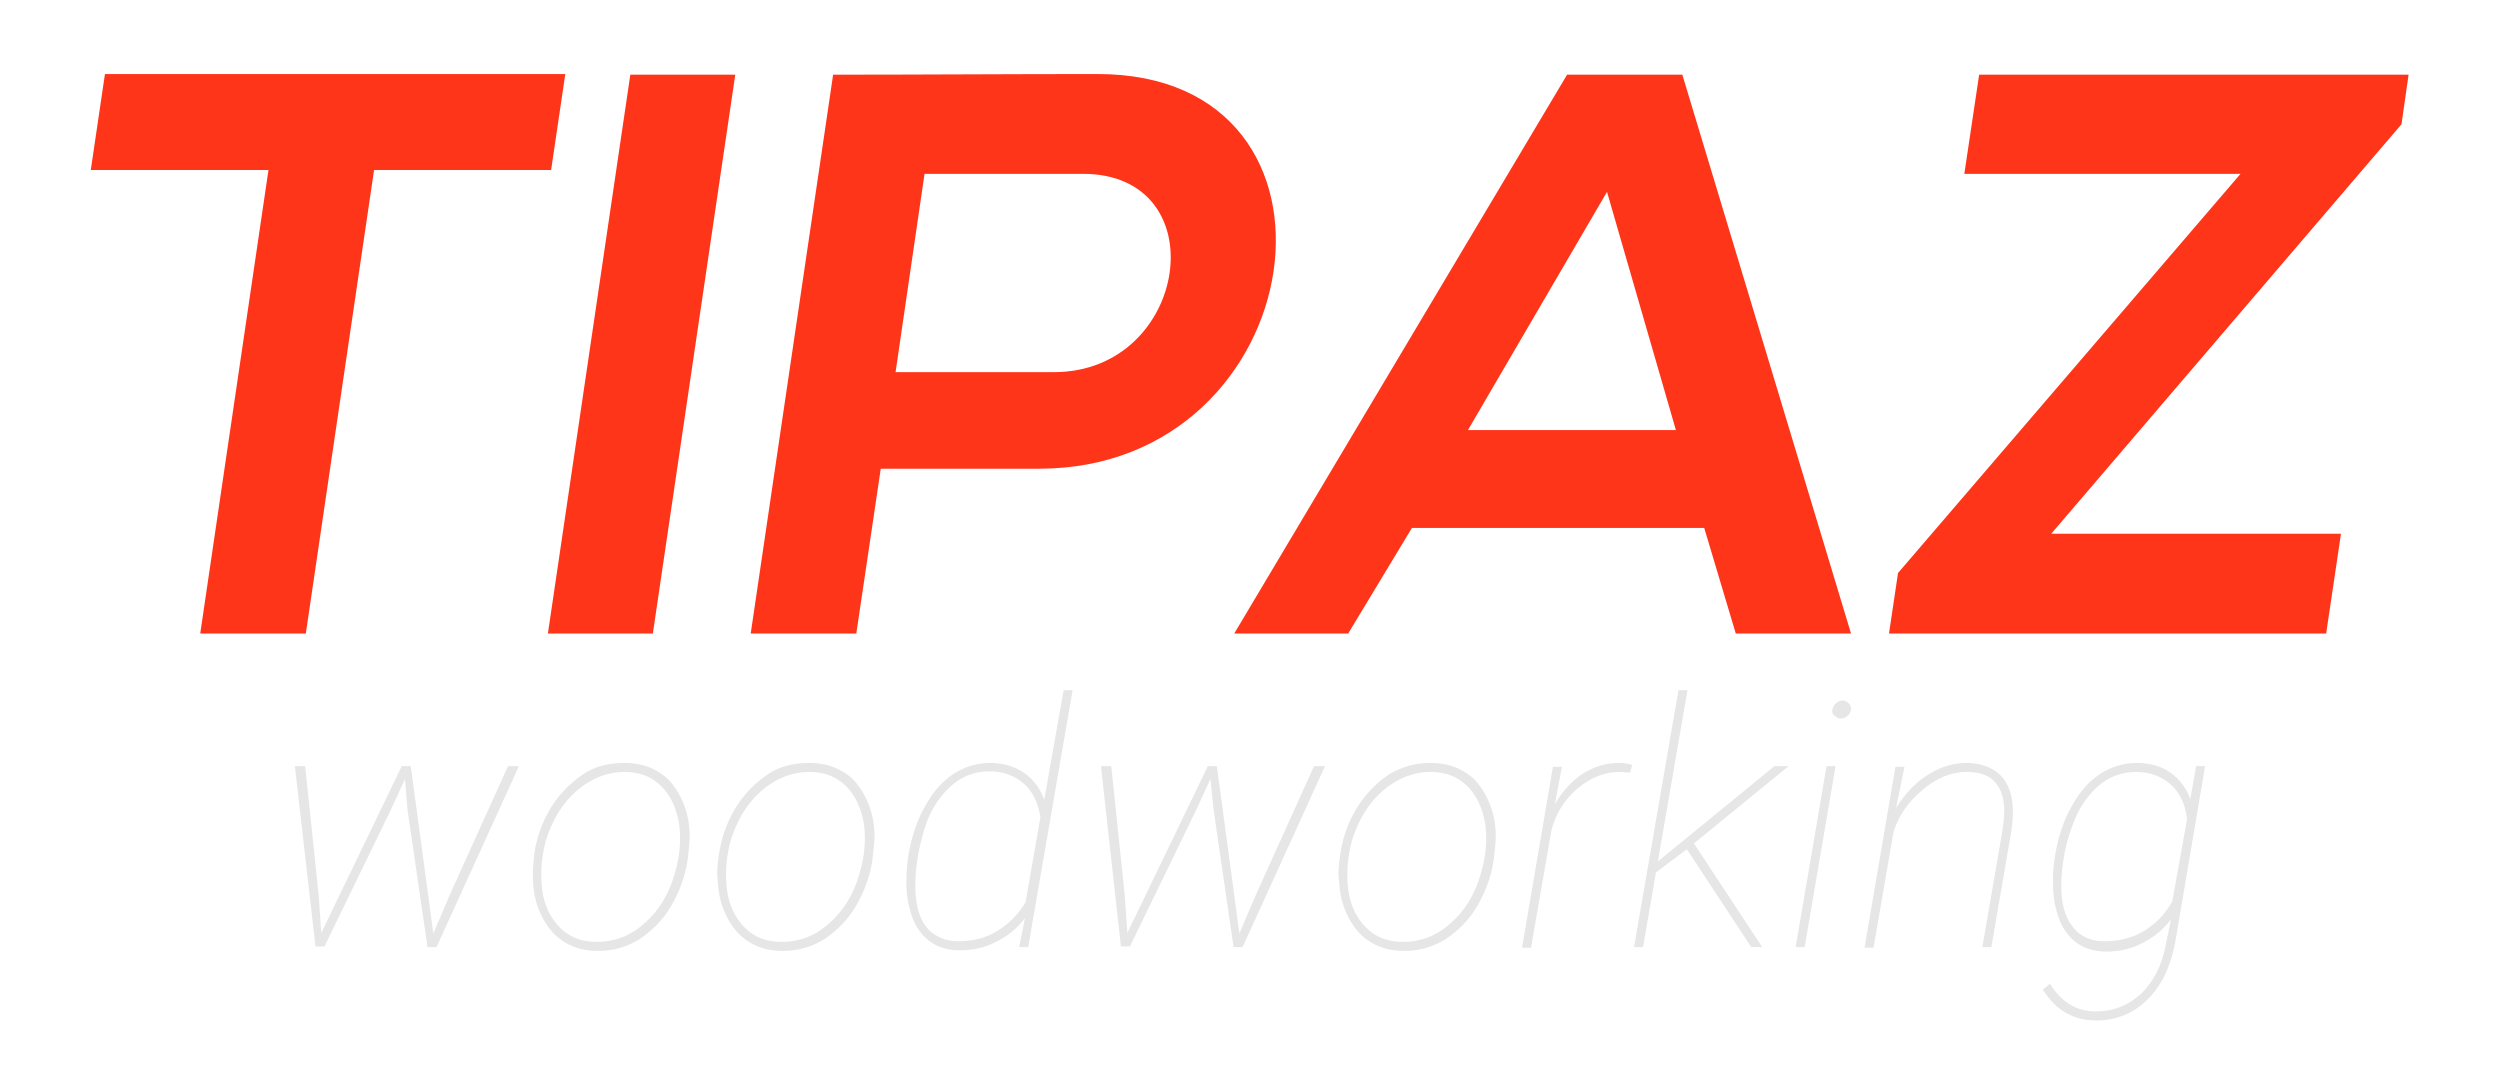
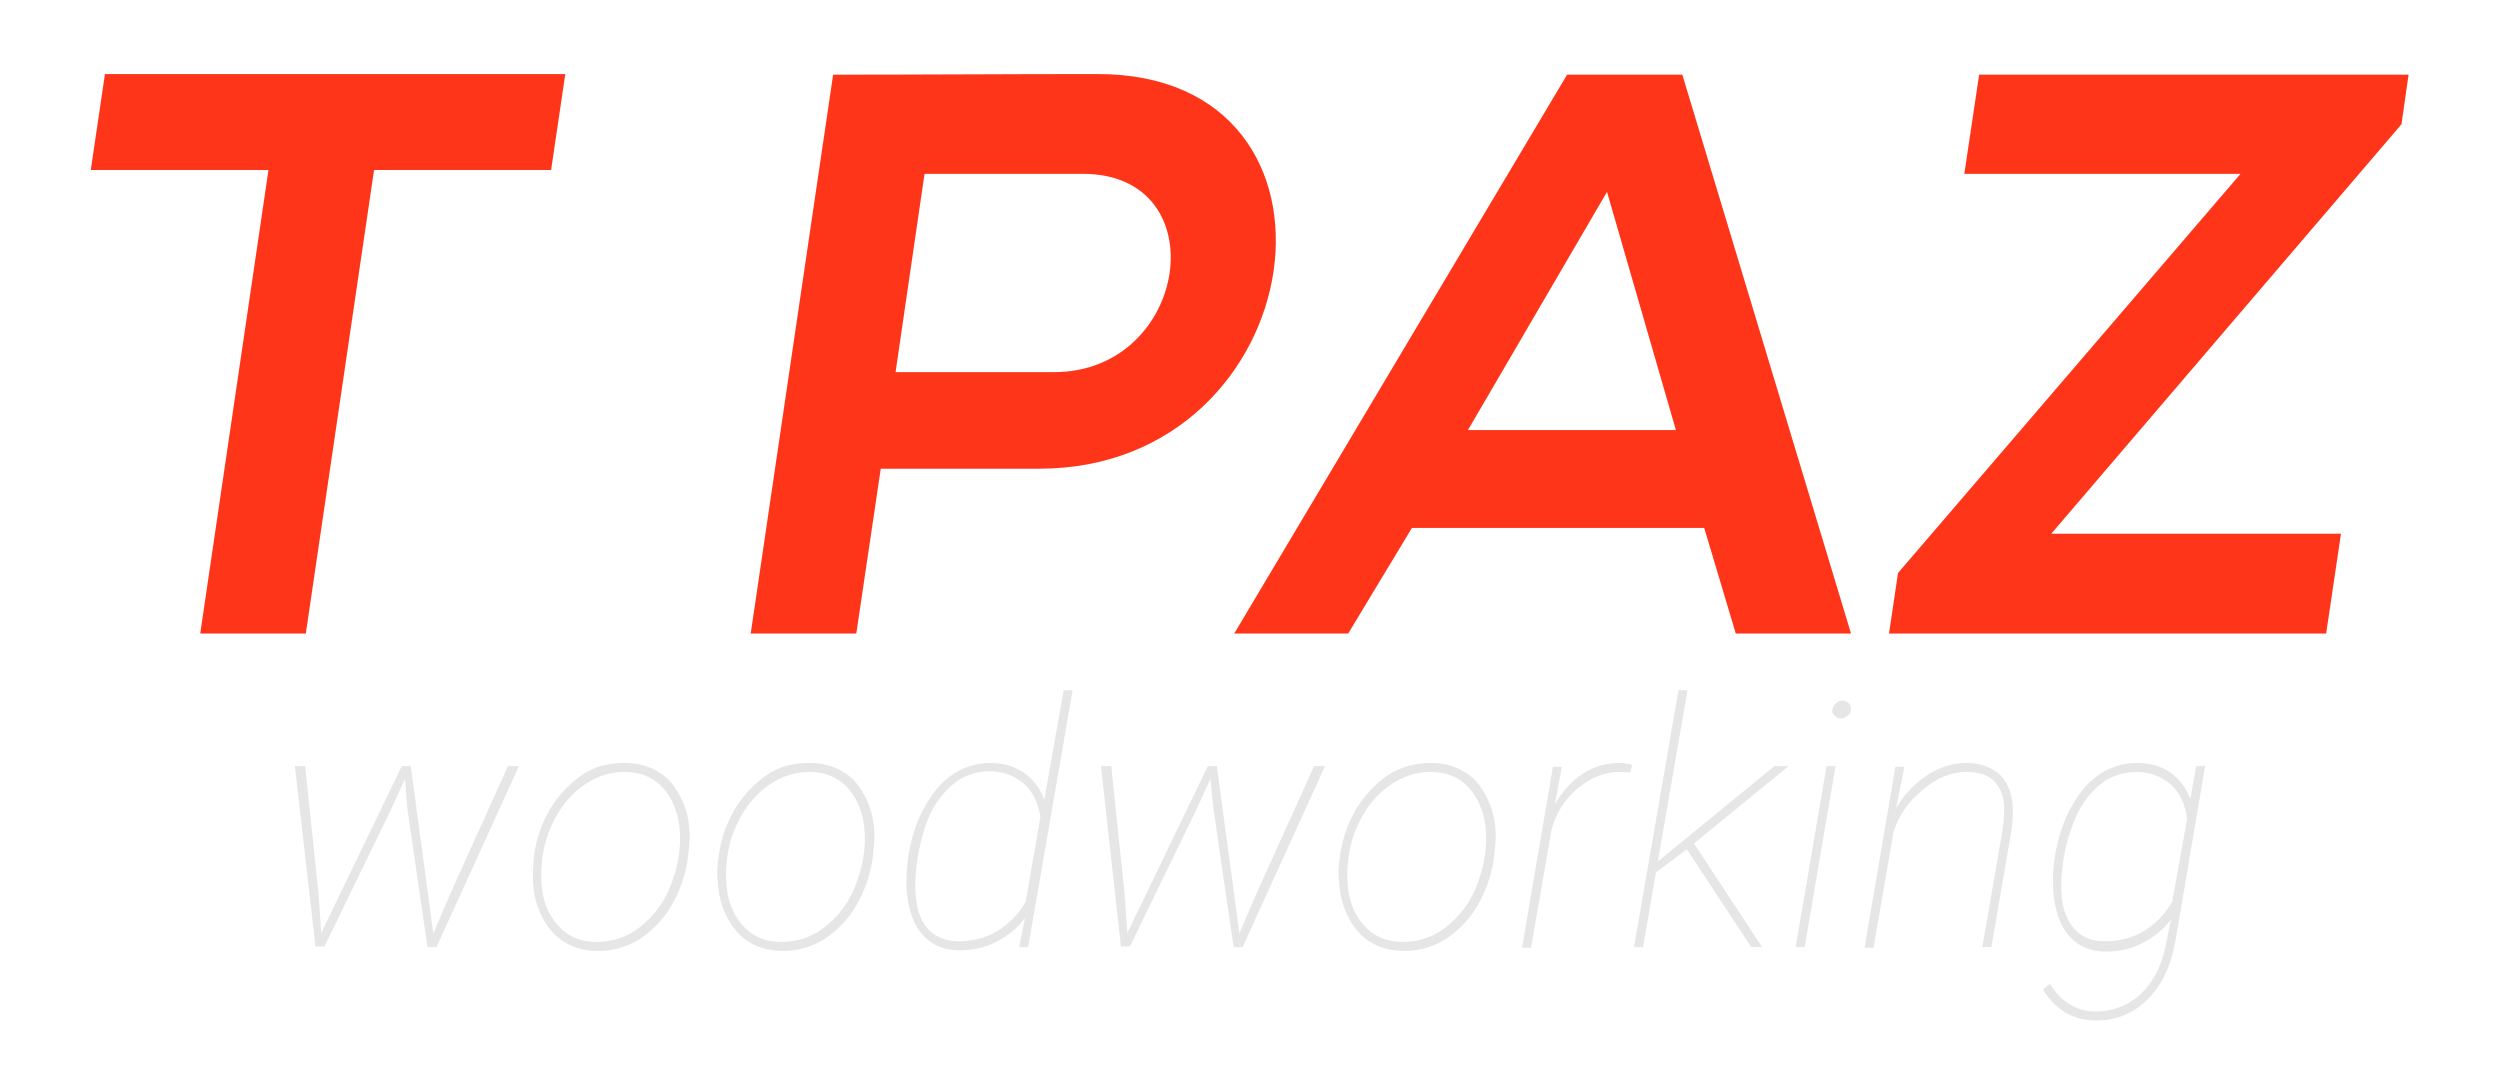
<svg xmlns="http://www.w3.org/2000/svg" version="1.1" id="Layer_1" x="0px" y="0px" viewBox="0 0 388.3 169.6" style="enable-background:new 0 0 388.3 169.6;" xml:space="preserve">
  <style type="text/css">
	.st0{fill:#FF351A;}
	.st1{fill:#E6E6E6;}
</style>
  <g>
    <path class="st0" d="M41.7,26.4H14.1l2.2-14.9c25.1,0,46.3,0,71.5,0l-2.2,14.9H58.1l-10.6,72H31.1L41.7,26.4z" />
-     <path class="st0" d="M85.1,98.4l12.8-86.8h16.3l-12.8,86.8H85.1z" />
    <path class="st0" d="M161.4,72.8h-24.6L133,98.4h-16.4l12.8-86.8c13.6,0,27.3-0.1,41-0.1C212.9,11.4,204,72.8,161.4,72.8z    M139.1,57.8h24.6c21,0,25.4-30.8,4.5-30.8h-24.6L139.1,57.8z" />
    <path class="st0" d="M264.7,82h-45.4l-9.9,16.4h-17.7l51.7-86.8h17.9l26.2,86.8h-17.9L264.7,82z M249.6,29.8l-21.6,37h32.3   L249.6,29.8z" />
    <path class="st0" d="M307.4,11.6h66.7l-1.1,7.7l-54.4,63.6h45l-2.3,15.5h-67.9l1.4-9.4L348,27h-42.9L307.4,11.6z" />
  </g>
  <g>
    <path class="st1" d="M49.5,139.1l0.4,5.8L62.4,119h1.4l2.7,20l0.8,6l2.6-6.1l9-19.9h1.7l-12.8,28.1h-1.4l-3.1-21.3l-0.4-4.8l-2.3,5   l-10.2,21H49l-3.2-28h1.6L49.5,139.1z" />
    <path class="st1" d="M83,132.5c0.4-2.6,1.3-5,2.6-7.1c1.3-2.1,3-3.8,4.9-5.1s4.1-1.8,6.5-1.8c1.9,0,3.6,0.4,5.1,1.3   c1.5,0.8,2.6,2.1,3.5,3.8c0.9,1.7,1.4,3.5,1.5,5.5c0.1,1.2-0.1,2.7-0.3,4.5c-0.4,2.6-1.3,5-2.6,7.2c-1.3,2.2-3,3.8-4.9,5.1   c-2,1.2-4.1,1.8-6.4,1.8c-1.9,0-3.6-0.4-5.1-1.3c-1.5-0.9-2.6-2.1-3.5-3.8s-1.4-3.5-1.5-5.6C82.7,135.8,82.8,134.3,83,132.5z    M84.2,138.1c0.3,2.5,1.3,4.5,2.8,6s3.4,2.2,5.7,2.2c2.7,0,5.2-0.9,7.4-2.9c2.2-1.9,3.8-4.5,4.7-7.7c0.8-2.7,1-5.2,0.7-7.6   c-0.4-2.5-1.3-4.5-2.8-6s-3.4-2.2-5.7-2.2c-2.7,0-5.2,1-7.4,2.9c-2.2,1.9-3.8,4.5-4.8,7.7C84.1,133.1,83.9,135.6,84.2,138.1z" />
    <path class="st1" d="M111.7,132.5c0.4-2.6,1.3-5,2.6-7.1c1.3-2.1,3-3.8,4.9-5.1s4.1-1.8,6.5-1.8c1.9,0,3.6,0.4,5.1,1.3   c1.5,0.8,2.6,2.1,3.5,3.8c0.9,1.7,1.4,3.5,1.5,5.5c0.1,1.2-0.1,2.7-0.3,4.5c-0.4,2.6-1.3,5-2.6,7.2s-3,3.8-4.9,5.1   c-2,1.2-4.1,1.8-6.4,1.8c-1.9,0-3.6-0.4-5.1-1.3c-1.5-0.9-2.6-2.1-3.5-3.8s-1.4-3.5-1.5-5.6C111.3,135.8,111.4,134.3,111.7,132.5z    M112.9,138.1c0.3,2.5,1.3,4.5,2.8,6s3.4,2.2,5.7,2.2c2.7,0,5.2-0.9,7.4-2.9c2.2-1.9,3.8-4.5,4.7-7.7c0.8-2.7,1-5.2,0.7-7.6   c-0.4-2.5-1.3-4.5-2.8-6s-3.4-2.2-5.7-2.2c-2.7,0-5.2,1-7.4,2.9c-2.2,1.9-3.8,4.5-4.8,7.7C112.8,133.1,112.6,135.6,112.9,138.1z" />
    <path class="st1" d="M141.1,132.8c0.5-2.8,1.3-5.4,2.6-7.6c1.2-2.2,2.7-3.9,4.4-5s3.6-1.7,5.7-1.7c2,0,3.7,0.5,5.2,1.5   s2.5,2.4,3.2,4.2l3-17h1.4l-6.9,39.9h-1.4l0.9-4.5c-1.2,1.6-2.7,2.8-4.5,3.7c-1.7,0.9-3.6,1.3-5.7,1.3c-1.8,0-3.4-0.5-4.6-1.4   c-1.2-0.9-2.2-2.2-2.8-4s-0.9-3.7-0.8-5.8C140.8,135.5,140.9,134.2,141.1,132.8z M142.2,136.1c-0.1,1.9,0,3.7,0.4,5.2   c0.4,1.6,1.2,2.8,2.2,3.6c1.1,0.8,2.4,1.3,4,1.3c2.3,0,4.3-0.5,6.1-1.6s3.3-2.6,4.4-4.5l2.3-13.2c-0.4-2.3-1.2-4-2.6-5.2   c-1.4-1.2-3.1-1.9-5.3-1.9s-4.2,0.7-5.9,2.2s-3.1,3.5-4,6.1C142.9,130.8,142.4,133.4,142.2,136.1z" />
    <path class="st1" d="M174.7,139.1l0.4,5.8l12.5-25.9h1.4l2.7,20l0.8,6l2.6-6.1l9-19.9h1.7L193,147.1h-1.4l-3.1-21.3L188,121l-2.3,5   l-10.2,21h-1.4l-3.1-28h1.6L174.7,139.1z" />
    <path class="st1" d="M208.2,132.5c0.4-2.6,1.3-5,2.6-7.1s3-3.8,4.9-5.1c2-1.2,4.1-1.8,6.5-1.8c1.9,0,3.6,0.4,5.1,1.3   c1.5,0.8,2.6,2.1,3.5,3.8c0.9,1.7,1.4,3.5,1.5,5.5c0.1,1.2-0.1,2.7-0.3,4.5c-0.4,2.6-1.3,5-2.6,7.2s-3,3.8-4.9,5.1   c-2,1.2-4.1,1.8-6.4,1.8c-1.9,0-3.6-0.4-5.1-1.3c-1.5-0.9-2.6-2.1-3.5-3.8s-1.4-3.5-1.5-5.6C207.8,135.8,207.9,134.3,208.2,132.5z    M209.4,138.1c0.3,2.5,1.3,4.5,2.8,6s3.4,2.2,5.7,2.2c2.7,0,5.2-0.9,7.4-2.9c2.2-1.9,3.8-4.5,4.7-7.7c0.8-2.7,1-5.2,0.7-7.6   c-0.4-2.5-1.3-4.5-2.8-6s-3.4-2.2-5.7-2.2c-2.7,0-5.2,1-7.4,2.9s-3.8,4.5-4.8,7.7C209.3,133.1,209.1,135.6,209.4,138.1z" />
    <path class="st1" d="M253.2,120l-1.7-0.1c-2.3,0-4.5,0.9-6.5,2.6s-3.3,3.8-4,6.3l-3.2,18.4h-1.4l4.8-28.1h1.4l-1.1,5.8   c1.2-2,2.6-3.6,4.3-4.7s3.6-1.7,5.7-1.7c0.7,0,1.3,0.1,2,0.3L253.2,120z" />
    <path class="st1" d="M262,131.9L262,131.9l-4.8,3.6l-2,11.6h-1.4l6.9-39.9h1.4l-4.6,26.6l18.1-14.8h2.2l-14.7,12l10.6,16.1H272   L262,131.9z" />
    <path class="st1" d="M280.3,147.1h-1.4l4.8-28.1h1.4L280.3,147.1z M284.6,110.2c0.1-0.3,0.2-0.7,0.6-1c0.3-0.3,0.7-0.4,1-0.4   c0.4,0,0.7,0.2,1,0.5s0.3,0.7,0.3,1c-0.1,0.3-0.2,0.7-0.6,0.9c-0.3,0.3-0.7,0.4-1,0.4c-0.4,0-0.7-0.2-1-0.5   C284.6,110.9,284.5,110.5,284.6,110.2z" />
    <path class="st1" d="M294.5,125.5c1.4-2.3,3.1-4,5-5.2s3.9-1.8,5.9-1.8c2.1,0,3.8,0.6,5.1,1.7c1.2,1.1,1.9,2.7,2.1,4.8   c0.1,1.3,0,2.7-0.2,4.1l-3.1,18h-1.4l3.1-18c0.2-1.2,0.3-2.4,0.3-3.6c-0.1-1.8-0.6-3.2-1.6-4.2s-2.4-1.4-4.3-1.4   c-2.4,0-4.7,1-6.8,2.8c-2.2,1.8-3.7,4-4.5,6.5l-3.1,18h-1.4l4.8-28.1h1.4L294.5,125.5z" />
    <path class="st1" d="M319.2,132.8c0.5-2.8,1.3-5.4,2.6-7.6c1.2-2.2,2.7-3.9,4.4-5c1.7-1.1,3.6-1.7,5.7-1.7c2,0,3.8,0.5,5.2,1.5   c1.4,1,2.5,2.4,3.1,4.1l0.9-5.1h1.4l-4.6,27.1c-0.7,3.9-2.1,6.9-4.3,9.1c-2.2,2.2-4.9,3.3-8,3.3c-3.6,0-6.3-1.6-8.3-4.8l1.1-0.9   c1.8,2.9,4.2,4.3,7.1,4.3c2.7,0,5-0.9,7-2.7c1.9-1.8,3.3-4.4,3.9-7.7l0.8-3.9c-1.2,1.6-2.7,2.8-4.5,3.7c-1.7,0.9-3.6,1.3-5.6,1.3   c-1.8,0-3.4-0.5-4.6-1.4s-2.2-2.2-2.8-4c-0.6-1.8-0.9-3.7-0.8-5.8C318.8,135.5,319,134.2,319.2,132.8z M320.2,136.1   c-0.2,3.2,0.2,5.6,1.4,7.4c1.2,1.8,2.9,2.7,5.3,2.7c2.2,0,4.3-0.5,6.1-1.6s3.3-2.6,4.4-4.6l2.3-12.8c-0.3-2.4-1.2-4.2-2.6-5.4   c-1.4-1.2-3.1-1.9-5.3-1.9c-2.2,0-4.2,0.7-5.9,2.2c-1.7,1.5-3.1,3.5-4,6.1C320.9,130.8,320.4,133.4,320.2,136.1z" />
  </g>
</svg>